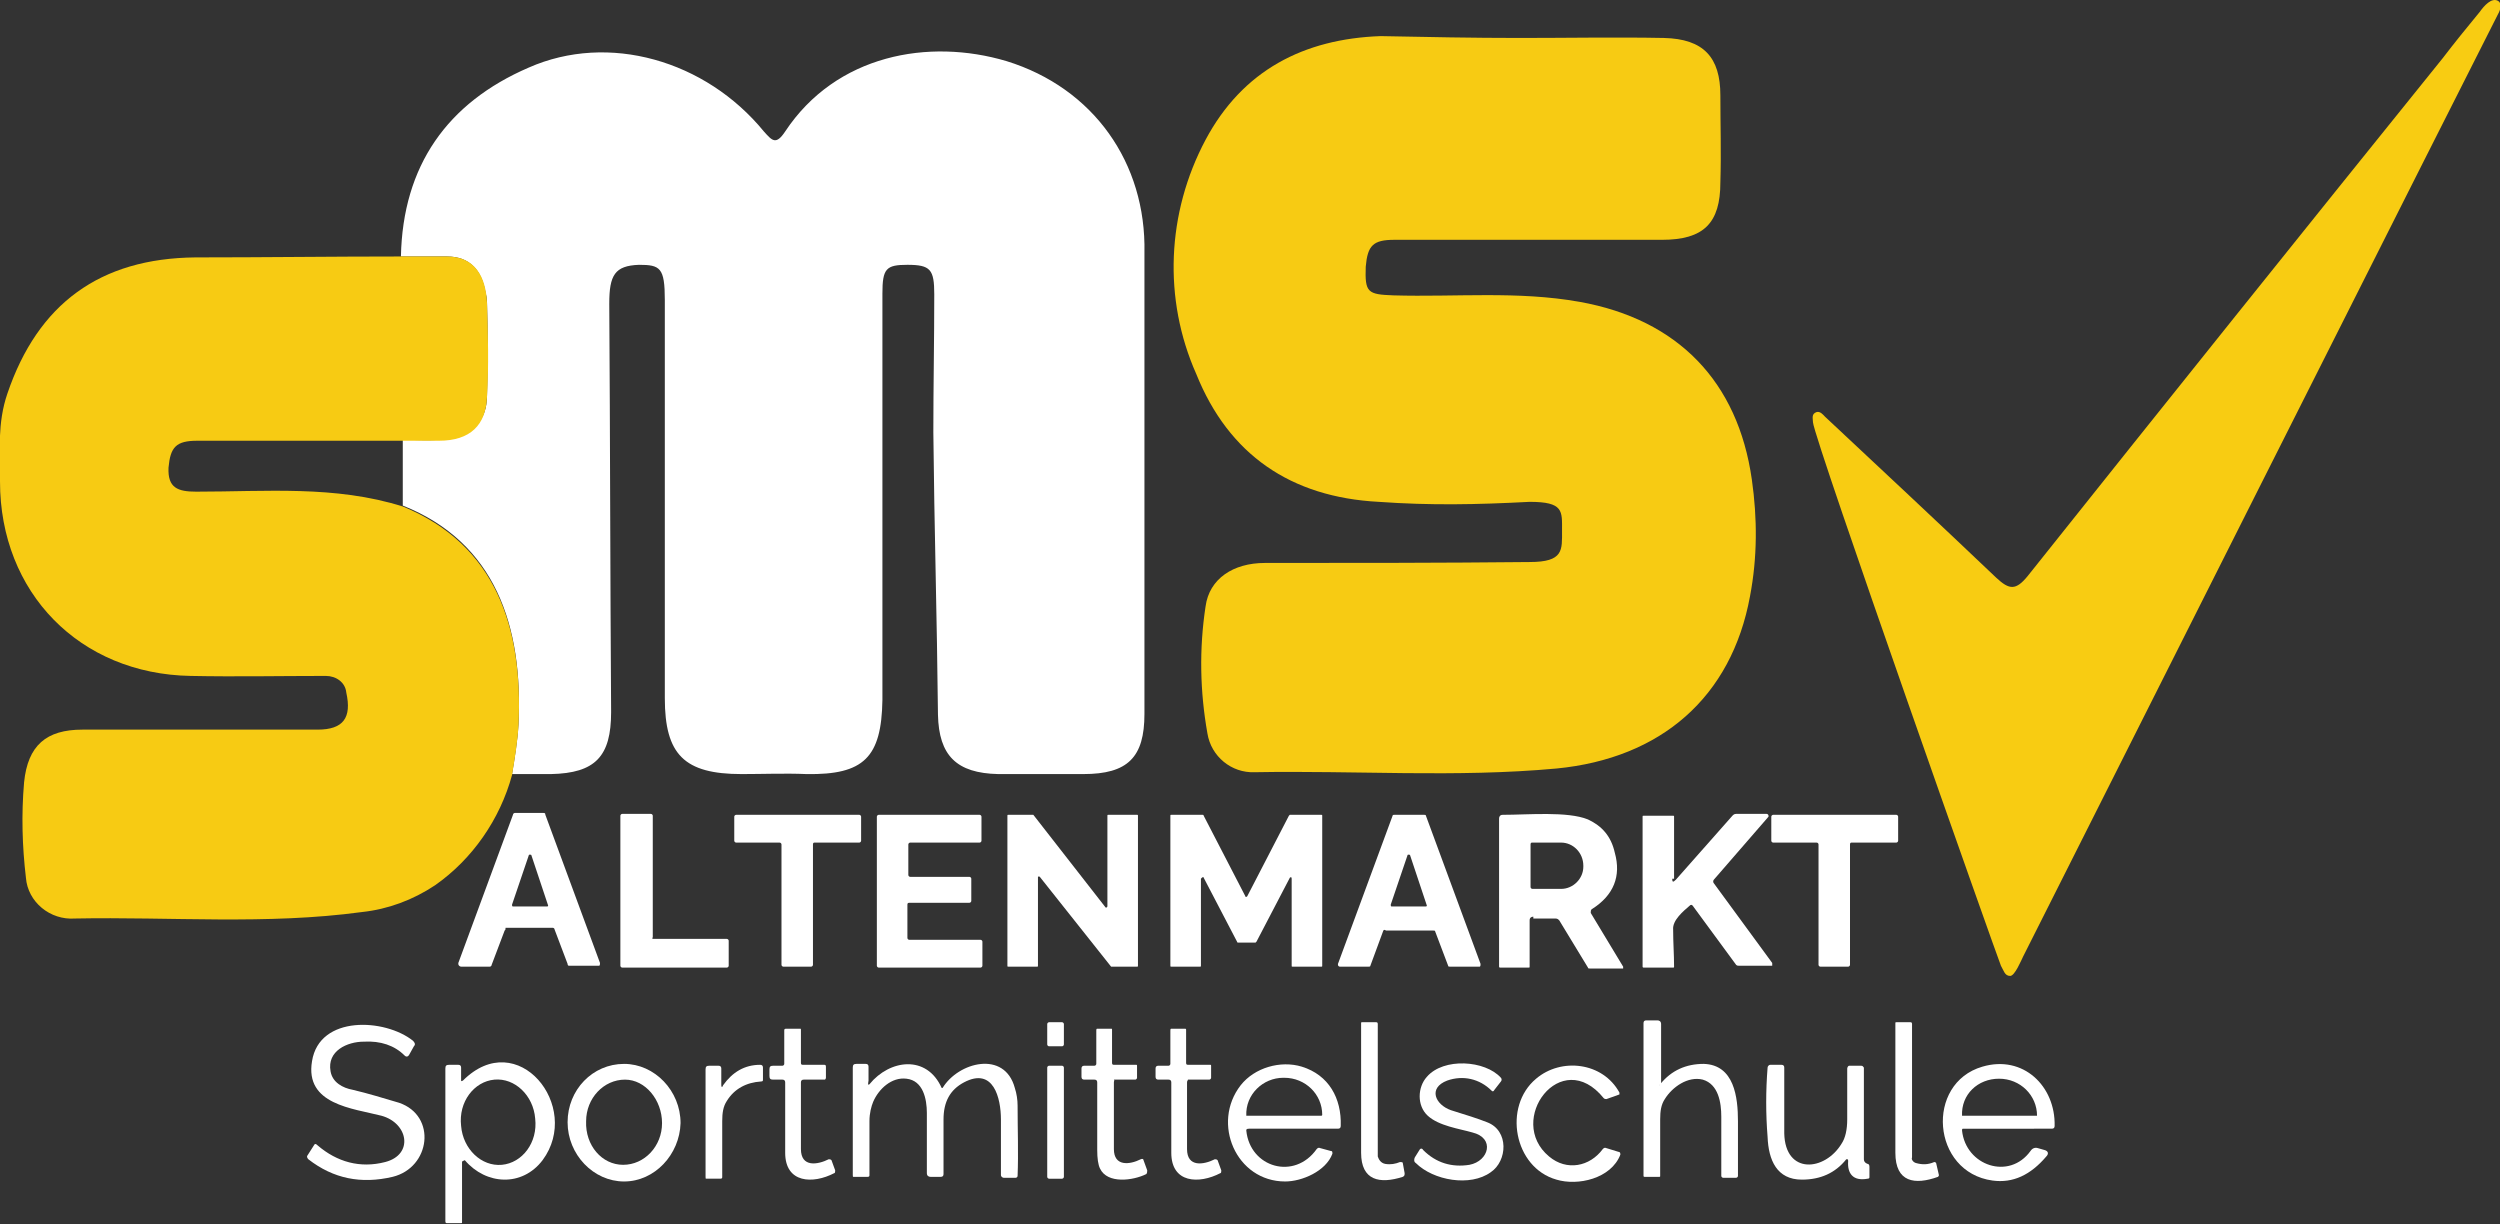
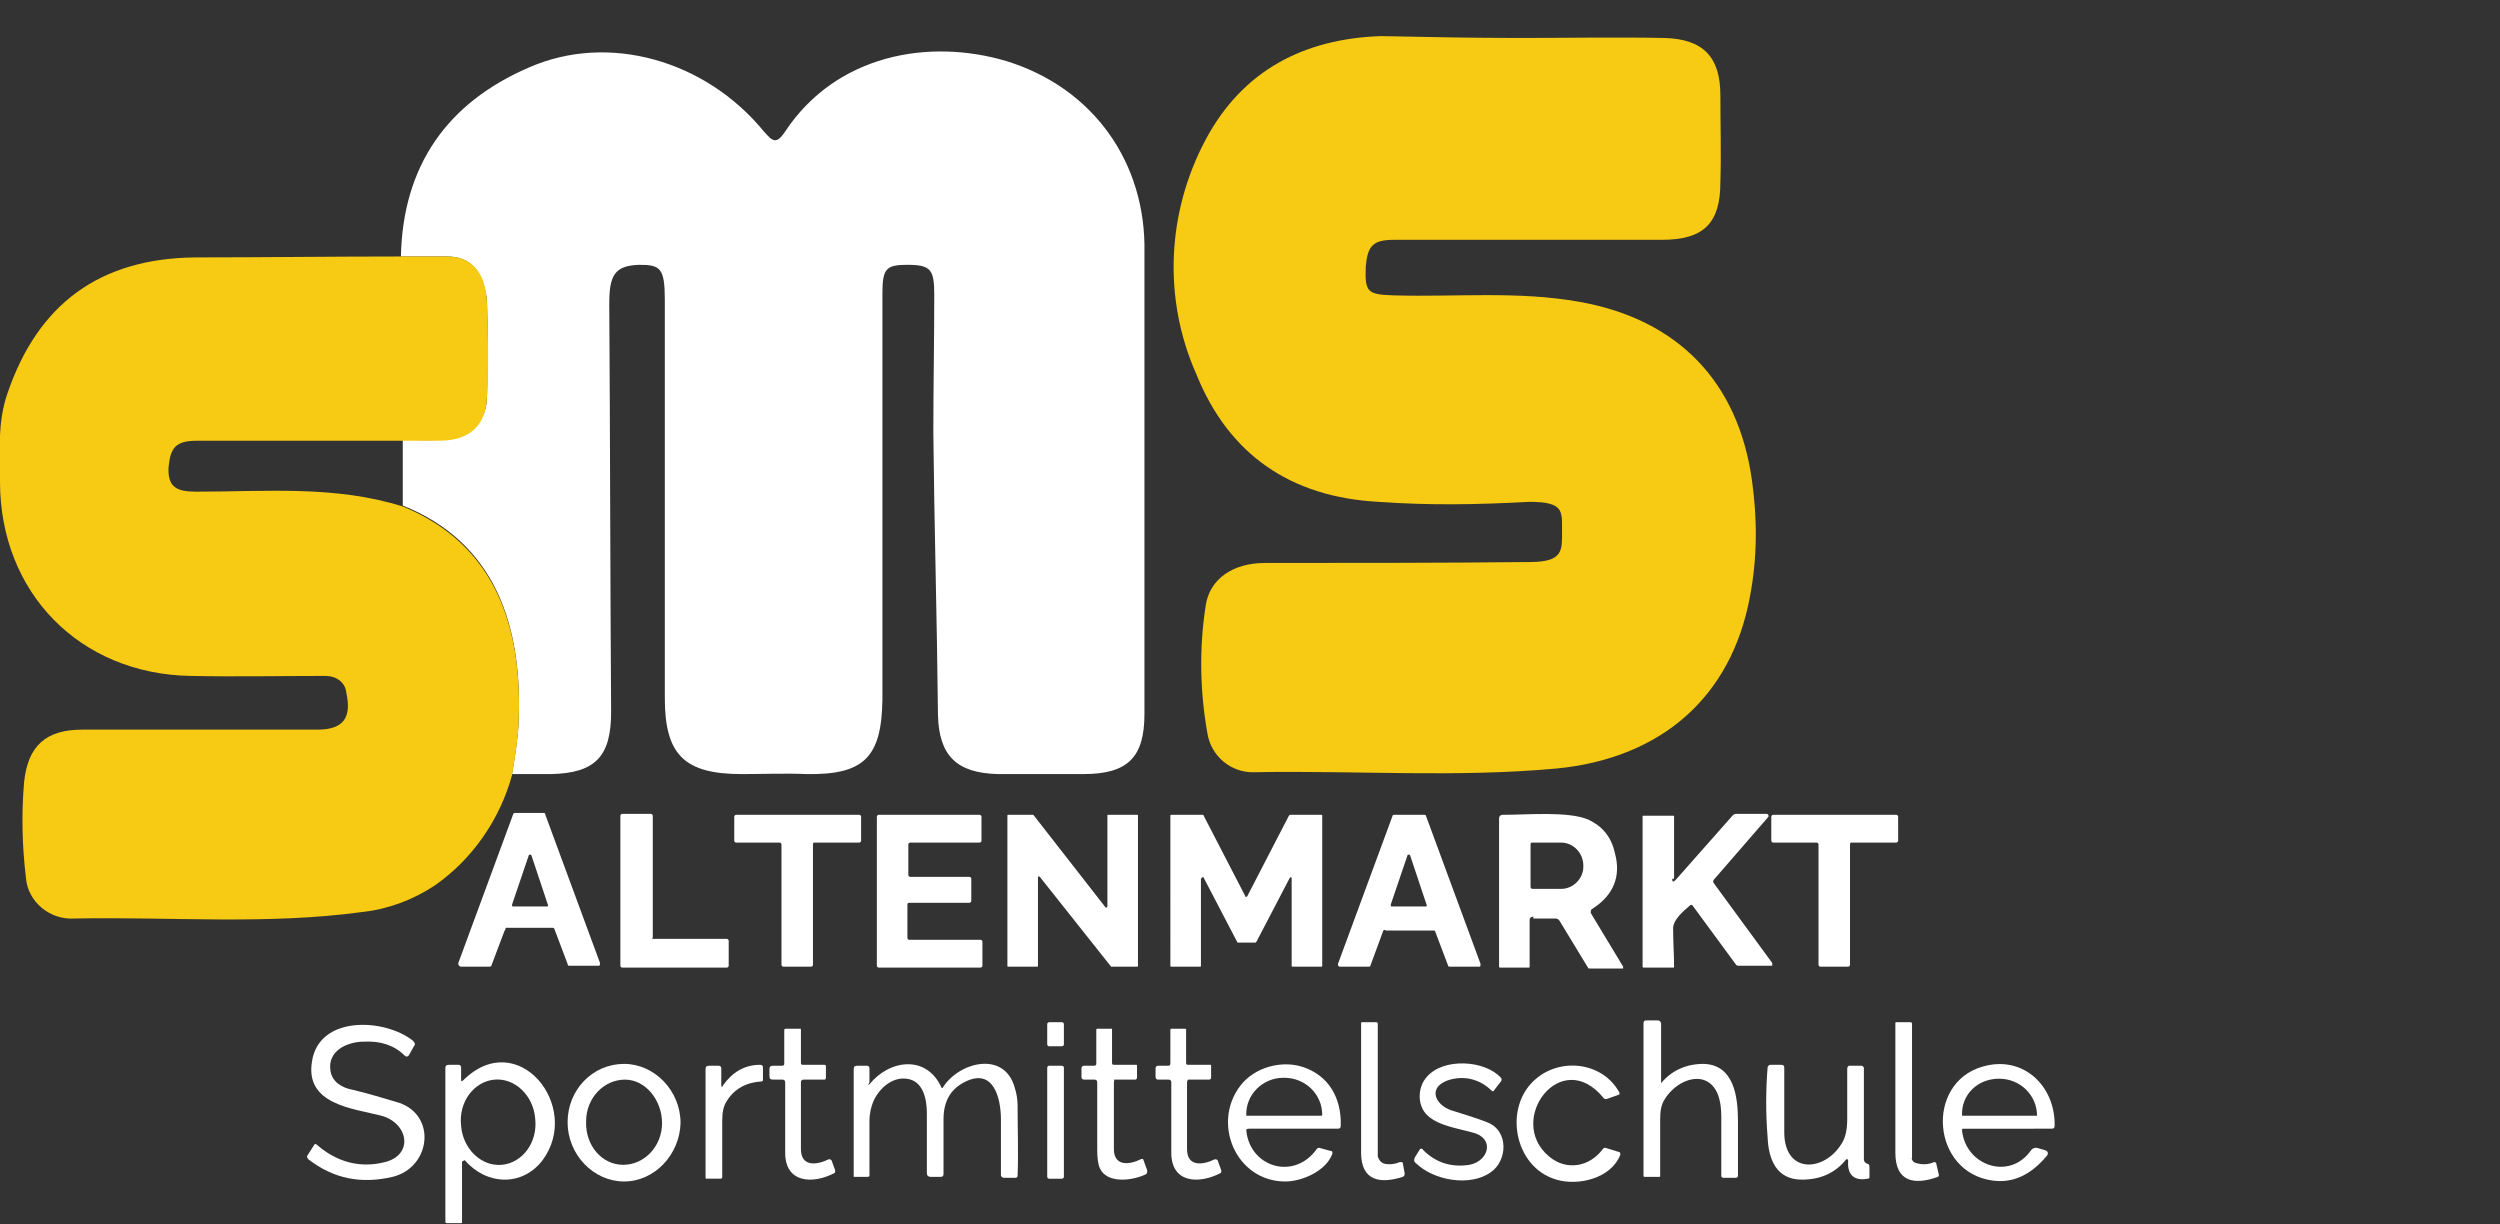
<svg xmlns="http://www.w3.org/2000/svg" version="1.1" id="Ebene_1" x="0px" y="0px" width="270px" height="132.2px" viewBox="0 0 270 132.2" style="enable-background:new 0 0 270 132.2;" xml:space="preserve">
  <rect x="0" y="0" width="270" height="132.2" fill="#333333" stroke="none" />
  <g>
    <path style="fill:#FFFFFF;" d="M54.5,100.5l-1.4,3.7c0,0.1-0.1,0.2-0.2,0.2h-3.1c-0.1,0-0.3-0.1-0.3-0.3c0,0,0,0,0-0.1l5.9-16   c0-0.1,0.1-0.2,0.2-0.2h3.1c0.1,0,0.2,0,0.2,0.2l5.9,16c0,0.1,0,0.3-0.1,0.3c0,0,0,0-0.1,0h-3.1c-0.1,0-0.2,0-0.2-0.2l-1.4-3.7   c0-0.1-0.1-0.2-0.2-0.2h-5.1C54.6,100.4,54.6,100.4,54.5,100.5z M55.3,97.7c0,0.1,0,0.2,0.1,0.2l0,0h3.7c0.1,0,0.1-0.1,0.1-0.1l0,0   l-1.8-5.4c0-0.1-0.1-0.1-0.2-0.1c0,0-0.1,0-0.1,0.1L55.3,97.7z" />
    <path style="fill:#FFFFFF;" d="M70.5,101.4h8c0.1,0,0.2,0.1,0.2,0.2v2.7c0,0.1-0.1,0.2-0.2,0.2H67.2c-0.1,0-0.2-0.1-0.2-0.2l0,0   V88.1c0-0.1,0.1-0.2,0.2-0.2l0,0h3.1c0.1,0,0.2,0.1,0.2,0.2l0,0v13.1C70.4,101.4,70.5,101.4,70.5,101.4L70.5,101.4z" />
    <path style="fill:#FFFFFF;" d="M87.8,91.2v13c0,0.1-0.1,0.2-0.2,0.2h-3c-0.1,0-0.2-0.1-0.2-0.2v-13c0-0.1-0.1-0.2-0.2-0.2l0,0h-4.7   c-0.1,0-0.2-0.1-0.2-0.2l0,0v-2.6c0-0.1,0.1-0.2,0.2-0.2h13.3c0.1,0,0.2,0.1,0.2,0.2v2.6c0,0.1-0.1,0.2-0.2,0.2H88   C87.9,91,87.8,91,87.8,91.2L87.8,91.2z" />
    <path style="fill:#FFFFFF;" d="M98,97.7v3.6c0,0.1,0.1,0.2,0.2,0.2h7.7c0.1,0,0.2,0.1,0.2,0.2v2.6c0,0.1-0.1,0.2-0.2,0.2l0,0h-11   c-0.1,0-0.2-0.1-0.2-0.2l0,0V88.2c0-0.1,0.1-0.2,0.2-0.2l0,0h10.9c0.1,0,0.2,0.1,0.2,0.2v2.6c0,0.1-0.1,0.2-0.2,0.2h-7.5   c-0.1,0-0.2,0.1-0.2,0.2v3.3c0,0.1,0.1,0.2,0.2,0.2h6.4c0.1,0,0.2,0.1,0.2,0.2v2.4c0,0.1-0.1,0.2-0.2,0.2h-6.4   C98.1,97.5,98,97.5,98,97.7L98,97.7z" />
    <path style="fill:#FFFFFF;" d="M119.6,97.9v-9.8c0-0.1,0-0.1,0.1-0.1l0,0h3.1c0.1,0,0.1,0,0.1,0.1l0,0v16.2c0,0.1,0,0.1-0.1,0.1   l0,0h-2.7H120l-7.7-9.7c0,0-0.1-0.1-0.2,0v0.1v9.5c0,0.1,0,0.1-0.1,0.1l0,0h-3.1c-0.1,0-0.1,0-0.1-0.1l0,0V88.1   c0-0.1,0-0.1,0.1-0.1l0,0h2.6h0.1l7.8,10C119.4,98,119.5,98.1,119.6,97.9C119.6,98,119.6,97.9,119.6,97.9z" />
    <path style="fill:#FFFFFF;" d="M139.3,94.8l-3.6,6.9l-0.1,0.1h-1.9c0,0-0.1,0-0.1-0.1l-3.6-6.9c0-0.1-0.1-0.1-0.2,0l-0.1,0.1v9.4   c0,0.1,0,0.1-0.1,0.1h-3.1c-0.1,0-0.1,0-0.1-0.1l0,0V88.1c0-0.1,0-0.1,0.1-0.1l0,0h3.4c0,0,0.1,0,0.1,0.1l4.5,8.7   c0,0.1,0.1,0.1,0.2,0l0,0l4.5-8.7l0.1-0.1h3.4c0.1,0,0.1,0,0.1,0.1v16.2c0,0.1,0,0.1-0.1,0.1l0,0h-3.1c-0.1,0-0.1,0-0.1-0.1v-9.4   C139.5,94.7,139.4,94.7,139.3,94.8C139.3,94.7,139.3,94.7,139.3,94.8z" />
    <path style="fill:#FFFFFF;" d="M149.4,100.5l-1.4,3.8c0,0.1-0.1,0.1-0.2,0.1h-3.1c-0.1,0-0.2-0.1-0.2-0.2c0,0,0,0,0-0.1l5.9-16   c0-0.1,0.1-0.1,0.2-0.1h3.2c0.1,0,0.2,0,0.2,0.1l5.9,16c0,0.1,0,0.3-0.1,0.3c0,0,0,0-0.1,0h-3.1c-0.1,0-0.2,0-0.2-0.1l-1.4-3.7   c0-0.1-0.1-0.1-0.2-0.1h-5.1C149.5,100.4,149.5,100.4,149.4,100.5z M150.2,97.7c0,0.1,0,0.2,0.1,0.2l0,0h3.7c0.1,0,0.1-0.1,0.1-0.1   l0,0l-1.8-5.4c0-0.1-0.1-0.1-0.2-0.1c0,0-0.1,0-0.1,0.1L150.2,97.7z" />
    <path style="fill:#FFFFFF;" d="M165.6,99c-0.2,0-0.4,0.1-0.4,0.4v5c0,0.1,0,0.1-0.1,0.1H162c0,0-0.1,0-0.1-0.1v-16   c0-0.2,0.1-0.4,0.4-0.4l0,0c2.7,0,7-0.4,9.2,0.5c1.5,0.7,2.5,1.8,2.9,3.6c0.7,2.5-0.1,4.6-2.5,6.1c-0.1,0.1-0.1,0.2-0.1,0.4   l3.5,5.8c0,0,0,0.1,0,0.2l0,0h-3.6c-0.1,0-0.2,0-0.2-0.1l-3.1-5.1c-0.1-0.1-0.2-0.2-0.4-0.2h-2.4L165.6,99L165.6,99z M165.3,91.2   v4.6c0,0.1,0.1,0.2,0.2,0.2l0,0h3.1c1.3,0,2.4-1.1,2.4-2.4v-0.1c0-1.4-1.1-2.5-2.4-2.5l0,0h-3.1C165.4,91,165.3,91,165.3,91.2z" />
    <path style="fill:#FFFFFF;" d="M180.6,94.9c0,0.4,0.1,0.4,0.4,0.1l6.1-6.9c0.1-0.1,0.2-0.2,0.4-0.2h3.3c0.1,0,0.2,0.1,0.2,0.2v0.1   l-5.9,6.8c-0.1,0.1-0.1,0.3,0,0.4l6.3,8.6c0,0.1,0,0.2,0,0.3h-0.1h-3.5c-0.1,0-0.2,0-0.3-0.1l-4.7-6.4c-0.1-0.1-0.2-0.1-0.3,0l0,0   c-0.7,0.6-1.9,1.6-1.8,2.6c0,1.4,0.1,2.7,0.1,4c0,0.1,0,0.1-0.1,0.1h-3.2c0,0-0.1,0-0.1-0.1V88.2c0-0.1,0-0.1,0.1-0.1h3.2   c0.1,0,0.1,0,0.1,0.1v6.7C180.8,94.9,180.6,94.9,180.6,94.9z" />
    <path style="fill:#FFFFFF;" d="M199.8,91.2v13c0,0.1-0.1,0.2-0.2,0.2l0,0h-3c-0.1,0-0.2-0.1-0.2-0.2l0,0v-13c0-0.1-0.1-0.2-0.2-0.2   l0,0h-4.7c-0.1,0-0.2-0.1-0.2-0.2l0,0v-2.6c0-0.1,0.1-0.2,0.2-0.2l0,0h13.3c0.1,0,0.2,0.1,0.2,0.2l0,0v2.6c0,0.1-0.1,0.2-0.2,0.2   l0,0H200C199.9,91,199.8,91,199.8,91.2z" />
    <path style="fill:#FFFFFF;" d="M113.3,110.4h1.4c0.1,0,0.2,0.1,0.2,0.2v2.2c0,0.1-0.1,0.2-0.2,0.2h-1.4c-0.1,0-0.2-0.1-0.2-0.2   v-2.2C113.1,110.5,113.2,110.4,113.3,110.4z" />
    <path style="fill:#FFFFFF;" d="M149.6,125.7c0.6,0.1,1.1,0,1.6-0.2c0.1,0,0.3,0,0.3,0.1l0,0l0.2,1.1c0,0.2,0,0.3-0.2,0.4   c-2.5,0.8-4.5,0.4-4.5-2.6c0-4.7,0-9.4,0-14c0-0.1,0-0.1,0.1-0.1h1.5c0.1,0,0.2,0,0.2,0.2v14.3   C148.9,125.2,149.1,125.6,149.6,125.7z" />
    <path style="fill:#FFFFFF;" d="M179.3,117.1c1.2-1.5,2.8-2.2,4.7-2.2c3.3,0.1,3.7,3.6,3.7,6.2c0,2,0,4,0,5.9c0,0.1-0.1,0.2-0.2,0.2   h-1.4c-0.1,0-0.2-0.1-0.2-0.2l0,0c0-2.1,0-4.2,0-6.4c0-1.5-0.3-3.5-2-4c-1.6-0.4-3.3,0.8-4.1,2.1c-0.4,0.6-0.5,1.3-0.5,2.2   c0,2.1,0,4.1,0,6.1c0,0.1,0,0.1-0.1,0.1h-1.6c0,0-0.1,0-0.1-0.1v-16.5c0-0.2,0.1-0.3,0.3-0.3h1.2c0.2,0,0.4,0.1,0.4,0.4v6.4   C179.1,117.3,179.2,117.3,179.3,117.1z" />
    <path style="fill:#FFFFFF;" d="M206.9,125.6c0.7,0.2,1.3,0.2,2-0.1c0.1,0,0.1,0,0.2,0.1l0,0l0.3,1.3c0,0.1,0,0.1-0.1,0.2   c-2.5,0.9-4.6,0.6-4.6-2.6c0-4.7,0-9.4,0-14c0-0.1,0-0.1,0.1-0.1h1.5c0.1,0,0.2,0,0.2,0.2V125C206.4,125.2,206.6,125.5,206.9,125.6   z" />
    <path style="fill:#FFFFFF;" d="M41.6,125.5c3.1-0.8,2.5-4.2-0.4-5c-3.1-0.8-8.3-1.2-7.5-5.9c0.8-5,7.9-4.6,10.9-2.2   c0.2,0.2,0.3,0.4,0.1,0.6l-0.5,0.9c-0.1,0.2-0.3,0.3-0.5,0.1c-1.1-1.1-2.6-1.6-4.4-1.5c-1.8,0-4,1-3.6,3.2c0.2,1.2,1.3,1.8,2.4,2   c1.7,0.4,3.3,0.9,5,1.4c4.1,1.4,3.4,7-0.7,8c-3.4,0.8-6.4,0.2-9.1-1.9c-0.1-0.1-0.2-0.3-0.1-0.4l0.7-1.1c0.1-0.2,0.2-0.2,0.4,0   C36.4,125.5,38.9,126.2,41.6,125.5z" />
    <path style="fill:#FFFFFF;" d="M86.5,116.9c0,2.4,0,4.8,0,7.2c0,2,1.8,1.7,3,1.1c0.1,0,0.2,0,0.3,0.1l0.4,1.1c0,0.1,0,0.3-0.1,0.3   c-2.3,1.2-5.3,1.1-5.3-2.2c0-2.5,0-5.1,0-7.6c0-0.2-0.1-0.3-0.3-0.3h-1c-0.3,0-0.4-0.1-0.4-0.4v-0.7c0-0.3,0.1-0.4,0.4-0.4h1   c0.1,0,0.2-0.1,0.2-0.2v-3.6c0-0.1,0-0.2,0.2-0.2h1.5c0.1,0,0.1,0,0.1,0.1l0,0v3.6c0,0.2,0.1,0.2,0.3,0.2H89c0.1,0,0.2,0,0.2,0.2   v1.2c0,0.1-0.1,0.2-0.1,0.2h-2.3C86.6,116.6,86.5,116.7,86.5,116.9z" />
    <path style="fill:#FFFFFF;" d="M120.3,116.9c0,2.4,0,4.8,0,7.2c0,1.9,1.7,1.7,2.9,1.1c0.2-0.1,0.3,0,0.3,0.1l0.4,1.1   c0,0.1,0,0.3-0.1,0.4c-1.4,0.7-4.2,1.1-5-0.6c-0.2-0.4-0.3-1.1-0.3-2c0-2.4,0-4.8,0-7.3c0-0.2-0.1-0.3-0.3-0.3h-1.1   c-0.2,0-0.3-0.1-0.3-0.3v-0.9c0-0.2,0.1-0.3,0.3-0.3h1.1c0.1,0,0.2-0.1,0.2-0.2v-3.6c0-0.1,0-0.2,0.1-0.2h1.5c0.1,0,0.1,0,0.1,0.1   l0,0v3.6c0,0.2,0.1,0.2,0.3,0.2h2.3c0.1,0,0.1,0,0.1,0.2v1.2c0,0.1-0.1,0.2-0.2,0.2l0,0h-2.3C120.4,116.7,120.3,116.7,120.3,116.9z   " />
    <path style="fill:#FFFFFF;" d="M128.2,116.9c0,2.4,0,4.8,0,7.2c0,2,1.8,1.7,3,1.1c0.1,0,0.2,0,0.3,0.1l0.4,1.1c0,0.1,0,0.3-0.1,0.3   c-2.3,1.2-5.3,1.1-5.3-2.2c0-2.5,0-5.1,0-7.6c0-0.2-0.1-0.3-0.3-0.3h-1.1c-0.2,0-0.3-0.1-0.3-0.3v-0.9c0-0.2,0.1-0.3,0.3-0.3h1.1   c0.1,0,0.2-0.1,0.2-0.2v-3.6c0-0.1,0-0.2,0.1-0.2h1.5c0.1,0,0.1,0.1,0.1,0.1v3.6c0,0.2,0.1,0.2,0.3,0.2h2.3c0.1,0,0.1,0,0.1,0.2   v1.2c0,0.1-0.1,0.2-0.2,0.2l0,0h-2.3C128.3,116.7,128.2,116.7,128.2,116.9z" />
    <path style="fill:#FFFFFF;" d="M49.9,125.5v6.5c0,0.1,0,0.1-0.1,0.1h-1.5c-0.1,0-0.2,0-0.2-0.2v-16.5c0-0.3,0.1-0.4,0.4-0.4h1   c0.2,0,0.3,0.1,0.3,0.3v1.3c0,0.2,0,0.2,0.2,0.1c5.9-5.9,12.9,2.8,8.6,8.6c-2.2,2.9-6.1,2.7-8.4,0C50,125.4,49.9,125.4,49.9,125.5z    M54.2,125.8c2.2-0.2,3.9-2.4,3.6-5c-0.2-2.5-2.2-4.4-4.4-4.2c-2.2,0.2-3.9,2.4-3.6,5C50,124.1,52,126,54.2,125.8z" />
    <path style="fill:#FFFFFF;" d="M67.4,127.6c-3.3,0-6.1-2.9-6.1-6.4l0,0c0-3.5,2.7-6.3,6.1-6.3c3.3,0,6.1,2.9,6.1,6.4l0,0   C73.4,124.7,70.7,127.6,67.4,127.6z M67.3,125.8c2.3,0,4.2-2,4.2-4.5l0,0c0-2.5-1.8-4.7-4-4.7l0,0c-2.3,0-4.2,2-4.2,4.5l0,0   C63.2,123.7,65,125.8,67.3,125.8z" />
-     <path style="fill:#FFFFFF;" d="M93.9,117.1c2.2-2.7,6.2-3.2,7.8,0.4c0,0,0,0,0.1,0l0,0c1.7-2.8,6.7-4.1,7.8,0   c0.2,0.6,0.3,1.3,0.3,1.9c0,2.6,0.1,5.1,0,7.6c0,0.1-0.1,0.2-0.2,0.2h-1.3c-0.1,0-0.3-0.1-0.3-0.3l0,0c0-1.9,0-4,0-6   c0-2.3-0.8-5.7-4-4c-1.5,0.8-2.2,2.1-2.2,4c0,2.1,0,4,0,5.9c0,0.2-0.1,0.3-0.3,0.3h-1.1c-0.2,0-0.4-0.1-0.4-0.4c0-3.3,0-5.5,0-6.5   c0-1.5-0.4-3.5-2.2-3.7c-1.6-0.2-3,1.1-3.6,2.5c-0.2,0.5-0.4,1.2-0.4,2.1c0,2,0,4,0,5.8c0,0.1,0,0.2-0.2,0.2h-1.5   c-0.1,0-0.1,0-0.1-0.2v-11.6c0-0.3,0.1-0.4,0.4-0.4h1c0.2,0,0.3,0.1,0.3,0.3v1.5C93.7,117.2,93.8,117.2,93.9,117.1z" />
+     <path style="fill:#FFFFFF;" d="M93.9,117.1c2.2-2.7,6.2-3.2,7.8,0.4c0,0,0,0,0.1,0l0,0c1.7-2.8,6.7-4.1,7.8,0   c0.2,0.6,0.3,1.3,0.3,1.9c0,2.6,0.1,5.1,0,7.6c0,0.1-0.1,0.2-0.2,0.2h-1.3c-0.1,0-0.3-0.1-0.3-0.3l0,0c0-1.9,0-4,0-6   c0-2.3-0.8-5.7-4-4c-1.5,0.8-2.2,2.1-2.2,4c0,2.1,0,4,0,5.9c0,0.2-0.1,0.3-0.3,0.3h-1.1c-0.2,0-0.4-0.1-0.4-0.4c0-3.3,0-5.5,0-6.5   c0-1.5-0.4-3.5-2.2-3.7c-1.6-0.2-3,1.1-3.6,2.5c-0.2,0.5-0.4,1.2-0.4,2.1c0,2,0,4,0,5.8c0,0.1,0,0.2-0.2,0.2h-1.5   v-11.6c0-0.3,0.1-0.4,0.4-0.4h1c0.2,0,0.3,0.1,0.3,0.3v1.5C93.7,117.2,93.8,117.2,93.9,117.1z" />
    <path style="fill:#FFFFFF;" d="M134.6,122.1c0.4,4,5.2,5.4,7.6,2c0.1-0.1,0.2-0.2,0.4-0.1l1.1,0.3c0.2,0,0.2,0.1,0.2,0.3   c-0.7,1.9-3.3,3-5.1,3c-5.3,0-8-6.3-4.8-10.4c1.5-1.9,4.3-2.7,6.6-2c2.9,0.9,4.3,3.4,4.2,6.4c0,0.2-0.1,0.3-0.3,0.3h-9.6   C134.6,121.9,134.6,122,134.6,122.1z M134.6,120.5h8.1c0,0,0.1,0,0.1-0.1l0,0c0-2.2-1.8-4-4.1-4l0,0h-0.1   C136.4,116.4,134.5,118.2,134.6,120.5L134.6,120.5C134.5,120.5,134.5,120.5,134.6,120.5z" />
    <path style="fill:#FFFFFF;" d="M161.1,117.8c-1.3-1.3-3.1-1.7-4.8-1.1c-2.1,0.8-1.3,2.6,0.4,3.2c1.6,0.5,2.9,0.9,3.9,1.3   c2.4,0.9,2.2,4.2,0.4,5.4c-2.2,1.6-6.2,0.9-8.1-1c-0.2-0.1-0.2-0.4-0.1-0.6l0.5-0.8c0.1-0.2,0.3-0.2,0.4,0c1.4,1.4,3.1,1.9,5,1.6   c2.1-0.4,2.8-2.9,0.3-3.5c-1.4-0.4-3.6-0.7-4.8-1.8c-1.2-1.1-1.1-3.1-0.1-4.2c1.8-2.1,6.3-1.8,8,0.1c0.1,0.1,0.1,0.3,0,0.4   l-0.7,0.9C161.3,117.9,161.2,117.9,161.1,117.8L161.1,117.8z" />
    <path style="fill:#FFFFFF;" d="M167.3,124.9c1.9,1.6,4.4,1.1,5.8-0.8c0.1-0.1,0.2-0.2,0.4-0.1l1.3,0.4c0.2,0,0.2,0.2,0.2,0.3   c-1,2.6-4.6,3.4-6.9,2.7c-4.6-1.3-5.8-7.9-2.2-10.9c2.7-2.3,7.2-1.8,9,1.5c0,0,0,0.1,0,0.2l0,0l-1.4,0.5c-0.1,0-0.2,0-0.3-0.1   C168.6,112.9,162.6,121,167.3,124.9z" />
    <path style="fill:#FFFFFF;" d="M211.9,122.1c0.4,3.8,5.1,5.4,7.4,2.2c0.2-0.3,0.5-0.4,0.8-0.3l0.7,0.2c0.4,0.1,0.5,0.4,0.2,0.7   c-1.7,2-3.6,2.9-5.8,2.6c-6.6-0.9-7.3-10.5-1.1-12.3c4.4-1.3,7.9,2.1,7.8,6.4c0,0.2-0.1,0.3-0.3,0.3H212   C211.9,121.9,211.9,122,211.9,122.1z M211.9,120.5h8.1l0,0l0,0l0,0c0-2.2-1.8-4-4.1-4l0,0l0,0C213.6,116.5,211.8,118.2,211.9,120.5   L211.9,120.5L211.9,120.5C211.8,120.5,211.9,120.5,211.9,120.5L211.9,120.5z" />
    <path style="fill:#FFFFFF;" d="M78.1,117.2c1-1.4,2.3-2.2,4-2.2c0.2,0,0.3,0.1,0.3,0.3v1.3c0,0.1,0,0.2-0.2,0.2   c-1.6,0.1-2.9,0.8-3.7,2.1c-0.4,0.6-0.5,1.3-0.5,2.2c0,2,0,4,0,6c0,0.1,0,0.2-0.2,0.2h-1.5c-0.1,0-0.1,0-0.1-0.2v-11.6   c0-0.3,0.1-0.4,0.4-0.4h1c0.2,0,0.3,0.1,0.3,0.3v1.8C77.9,117.4,78,117.5,78.1,117.2z" />
    <path style="fill:#FFFFFF;" d="M113.3,115.1h1.4c0.1,0,0.2,0.1,0.2,0.2v11.8c0,0.1-0.1,0.2-0.2,0.2h-1.4c-0.1,0-0.2-0.1-0.2-0.2   v-11.8C113.1,115.2,113.2,115.1,113.3,115.1z" />
    <path style="fill:#FFFFFF;" d="M199.6,125.4c0-0.1,0-0.2-0.1-0.2h-0.1c-1.2,1.5-2.8,2.2-4.8,2.2c-2.7,0-3.6-2.1-3.7-4.6   c-0.2-2.5-0.2-5,0-7.5c0-0.1,0.1-0.3,0.3-0.3h1.2c0.2,0,0.3,0.1,0.3,0.3c0,2.3,0,4.7,0,7.1c0.1,4.5,4.4,4.1,6.2,1.1   c0.4-0.6,0.6-1.5,0.6-2.6c0-1.9,0-3.7,0-5.5c0-0.1,0.1-0.3,0.2-0.3h1.3c0.2,0,0.2,0.1,0.3,0.2c0,3.3,0,6.5,0,9.9   c0,0.2,0.1,0.4,0.4,0.5c0.1,0,0.2,0.1,0.2,0.3v1.1c0,0.1,0,0.2-0.2,0.2C200.1,127.6,199.5,126.7,199.6,125.4z" />
    <g>
      <g id="Raggruppa_16">
        <path id="Tracciato_9" style="fill:#F7CB13;" d="M164.1,4.1c5.2,0,10.4-0.1,15.6,0c4.3,0.1,6.1,2.1,6.1,6.2c0,3.1,0.1,6.2,0,9.4     c0,4.4-1.8,6.2-6.3,6.2c-9.6,0-19.2,0-28.9,0c-2.3,0-2.9,0.6-3.1,2.9c-0.1,2.8,0.2,3,3,3.1c6.7,0.2,13.4-0.5,20.1,0.7     c10.6,1.9,17.1,8.6,18.6,19.2c0.6,4.2,0.6,8.4-0.2,12.6c-2,10.9-9.6,17.5-20.9,18.6c-10.9,1-21.7,0.2-32.6,0.4     c-2.5,0.1-4.7-1.7-5.1-4.2c-0.8-4.5-0.9-9.1-0.2-13.7c0.4-3,3-4.7,6.4-4.7c9.5,0,19.1,0,28.6-0.1c3.7,0,3.5-1.3,3.5-3.4     c0-2.1,0.2-3.1-3.5-3.1c-5.7,0.3-10.7,0.4-16.3,0c-9.5-0.5-16.2-5.1-19.7-13.8c-3.6-8.1-3.2-17.4,1-25.3     c4-7.5,10.6-10.9,18.9-11.2C154.2,4,159.1,4.1,164.1,4.1" />
        <path style="fill:#FFFFFF;" d="M108.7,6.6c-8.4-2.5-18.4-0.7-23.9,7.6c-1,1.5-1.4,1-2.3,0C76.2,6.5,65.7,3.5,57.1,7.3     c-8.8,3.8-13.6,10.6-13.8,20.4c2,0,3.4,0,5,0c2.5,0,3.7,1.6,4.1,3.7c0.1,0.4,0.2,0.8,0.2,1.3c0.1,3.3,0.1,6.7,0,10     c0,1.4-0.4,2.4-1.1,3.2c-0.9,1.1-2.3,1.5-4.1,1.6c-1.3,0.1-2.6,0-3.9,0v7.1c10,4,13,13,12.5,23.6c-0.1,1.8-0.4,3.6-0.7,5.4     c1.4,0,2.8,0,4.2,0c4.8-0.1,6.5-1.9,6.5-6.7c-0.1-14.7-0.1-29.4-0.2-44.1c0-3.1,0.6-4.1,3.2-4.2c2.3,0,2.8,0.3,2.8,3.8     c0,14.3,0,28.7,0,43c0,6.1,2.1,8.2,8.3,8.2c2.3,0,4.7-0.1,7,0c6.2,0.1,8.1-1.8,8.2-8c0-0.5,0-1,0-1.5c0-14.1,0-28.3,0-42.4     c0-2.7,0.4-3.1,2.7-3.1c2.5,0,2.9,0.5,2.9,3.2c0,5-0.1,9.9-0.1,14.9c0.1,10.2,0.4,20.3,0.5,30.5c0.1,4.4,2,6.3,6.5,6.4     c3,0,6.1,0,9.2,0c4.8,0,6.6-1.8,6.6-6.5c0-16.6,0-33.2,0-49.8C123.8,17.6,118.1,9.5,108.7,6.6z" />
      </g>
    </g>
-     <path id="Tracciato_6_00000081645360827111565170000015738873440963032503_" style="fill:#F8CC12;" d="M269.8,1.5   c-1.1,2.1-49,97.2-51.3,101.8c-0.2,0.4-0.9,2.1-1.4,2.1c-0.6,0-0.7-0.6-1-1.1c-0.2-0.4-20.2-56.9-20.3-58.7c0-0.4-0.2-0.9,0.4-1.1   c0.4-0.1,0.7,0.3,0.9,0.5c6.2,5.8,12.3,11.5,18.5,17.4c1.4,1.3,2.1,1.4,3.4-0.2c14.9-18.7,29.8-37.3,44.8-55.9c1.3-1.7,2.6-3.3,4-5   c0.5-0.7,1.3-1.6,2-1.2C270.4,0.5,269.8,1.5,269.8,1.5z" />
    <path id="Tracciato_10" style="fill:#F7CB13;" d="M43.3,27.7c2,0,3.4,0,5,0c3,0,4.2,2.2,4.3,5.1c0.1,3.3,0.2,6.7,0,10   c-0.1,3.1-1.8,4.8-5.2,4.8c-1.4,0-5.6,0-5.6,0s-13.7,0-20.5,0c-2.3,0-2.9,0.7-3.1,2.9c-0.1,2.2,1,2.6,3,2.6c7.5,0,15-0.7,22.3,1.6   c10,4.1,13,13,12.5,23.6c-0.1,1.8-0.4,3.6-0.7,5.4C54,88.5,51,92.8,47,95.6c-2.4,1.6-5.1,2.6-7.9,2.9c-10.3,1.4-20.7,0.5-31,0.7   c-2.7,0.2-5.1-1.8-5.3-4.4l0,0C2.4,91.4,2.3,88,2.6,84.5c0.4-4,2.4-5.7,6.3-5.7c8.4,0,16.9,0,25.4,0c2.8,0,3.7-1.3,3.1-4   c-0.1-1.1-1.1-1.8-2.2-1.8h-0.1c-4.8,0-9.6,0.1-14.5,0C8.6,72.8,0,64,0,52c0-3.2-0.3-6.3,0.8-9.5c3.3-9.7,10-14.6,20.3-14.7   C28.5,27.8,35.9,27.7,43.3,27.7" />
  </g>
</svg>